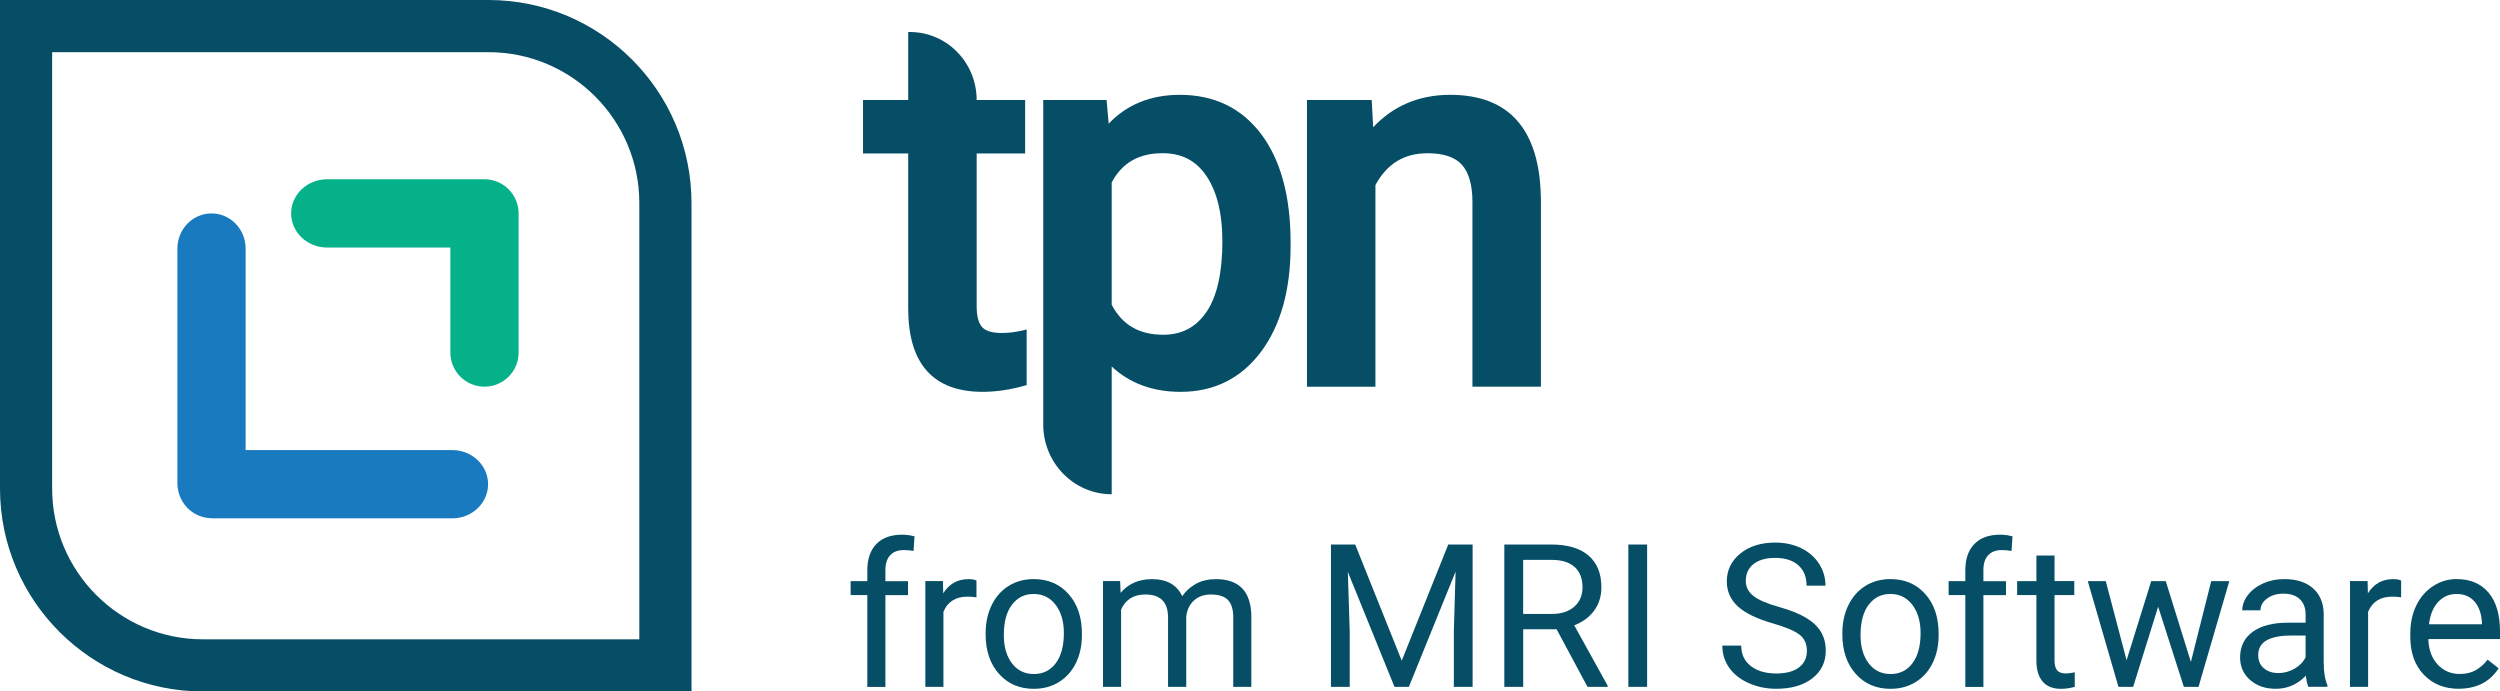
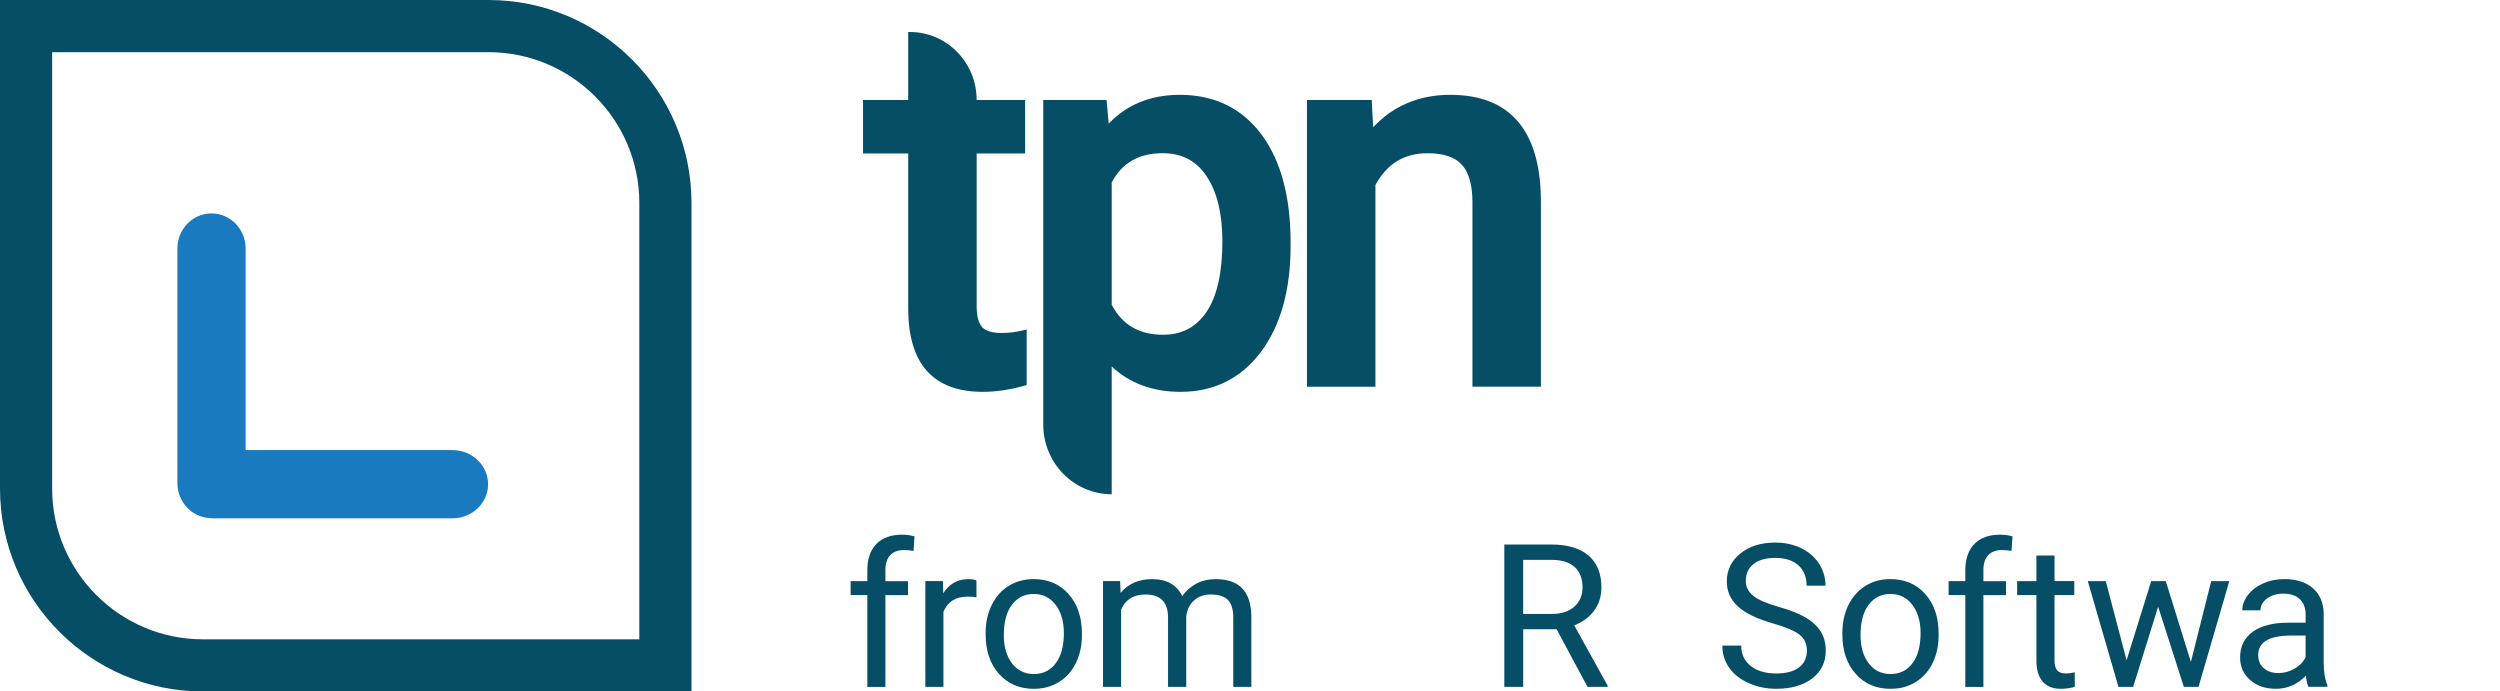
<svg xmlns="http://www.w3.org/2000/svg" id="Layer_2" data-name="Layer 2" viewBox="0 0 721.59 199.58">
  <defs>
    <style>
      .cls-1 {
        fill: #197abf;
      }

      .cls-1, .cls-2, .cls-3 {
        stroke-width: 0px;
      }

      .cls-2 {
        fill: #04b188;
      }

      .cls-3 {
        fill: #054e66;
      }
    </style>
  </defs>
  <g id="Layer_1-2" data-name="Layer 1">
    <g>
      <path class="cls-3" d="m199.58,199.58H58.58c-32.3,0-58.58-26.28-58.58-58.58V0h141.01c32.3,0,58.58,26.28,58.58,58.58v141.01ZM15.05,15.05v125.96c0,24,19.52,43.52,43.52,43.52h125.96V58.58c0-24-19.52-43.52-43.52-43.52H15.05Z" />
      <path class="cls-1" d="m130.54,129.9h-59.64v-58.15c0-5.6-4.41-10.15-9.85-10.15s-9.85,4.54-9.85,10.15v67.67c0,5.4,4.1,9.8,9.27,10.12.38.04.77.07,1.17.07h68.91c5.71,0,10.33-4.41,10.33-9.85s-4.63-9.85-10.33-9.85Z" />
-       <path class="cls-2" d="m146.8,54.63c-1.85-1.85-4.35-2.89-6.96-2.89-.09,0-.17.01-.25.01-.09,0-.18-.01-.27-.01h-44.91c-2.75,0-5.39,1.04-7.34,2.89-1.94,1.85-3.04,4.35-3.04,6.96s1.09,5.12,3.04,6.97c1.94,1.85,4.59,2.89,7.34,2.89h35.58v30.31c0,5.44,4.41,9.85,9.85,9.85s9.85-4.41,9.85-9.85v-40.16c0-2.61-1.04-5.12-2.88-6.96Z" />
    </g>
    <g>
      <path class="cls-3" d="m296.33,95.1v16.05l-.72.2c-4.12,1.16-8.15,1.75-11.98,1.75-14.26,0-21.49-8.09-21.49-24.06v-44.75h-13.04v-15.43h13.04V9.24h.5c10.64,0,19.26,8.79,19.26,19.63h13.99v15.43h-13.99v44.08c0,2.82.52,4.84,1.55,6.01,1,1.14,2.91,1.72,5.68,1.72,1.97,0,3.99-.24,6-.72l1.2-.29Z" />
      <path class="cls-3" d="m372.51,69.94v1.12c0,12.65-2.88,22.91-8.55,30.49-5.73,7.66-13.54,11.55-23.19,11.55-8.03,0-14.71-2.46-19.89-7.31v36.87c-10.91,0-19.76-9.01-19.76-20.13V28.87h18.28l.61,6.82c5.24-5.52,12.14-8.32,20.54-8.32,9.94,0,17.86,3.84,23.52,11.4,5.6,7.48,8.44,17.97,8.44,31.17Zm-19.69-.45c0-7.82-1.53-14.08-4.55-18.62-2.98-4.48-7.14-6.65-12.7-6.65-6.86,0-11.67,2.76-14.69,8.43v35.32c3.07,5.82,7.93,8.65,14.84,8.65,5.38,0,9.46-2.14,12.49-6.55,3.07-4.46,4.62-11.38,4.62-20.58Z" />
      <path class="cls-3" d="m444.76,57.24v54.37h-19.76v-53.31c0-4.84-1.01-8.45-3.01-10.71-1.97-2.23-5.31-3.36-9.93-3.36-6.77,0-11.7,3-15.06,9.18v58.21h-19.76V28.87h18.68l.43,7.85c5.82-6.2,13.29-9.35,22.23-9.35,17.07,0,25.88,10.05,26.17,29.87Z" />
    </g>
    <g>
      <path class="cls-3" d="m250.34,198.25v-26.49h-4.82v-4.03h4.82v-3.13c0-3.27.87-5.8,2.62-7.59s4.22-2.68,7.42-2.68c1.2,0,2.4.16,3.58.48l-.28,4.21c-.88-.17-1.82-.25-2.82-.25-1.69,0-3,.5-3.92,1.49-.92.99-1.38,2.41-1.38,4.26v3.23h6.52v4.03h-6.52v26.49h-5.22Z" />
      <path class="cls-3" d="m281.85,172.41c-.79-.13-1.65-.2-2.57-.2-3.42,0-5.75,1.46-6.97,4.37v21.67h-5.22v-30.53h5.08l.08,3.53c1.71-2.73,4.14-4.09,7.28-4.09,1.02,0,1.79.13,2.31.4v4.85Z" />
      <path class="cls-3" d="m284.49,182.7c0-2.99.59-5.68,1.76-8.07,1.18-2.39,2.81-4.23,4.91-5.53,2.1-1.3,4.49-1.95,7.18-1.95,4.16,0,7.52,1.44,10.09,4.32,2.57,2.88,3.85,6.71,3.85,11.48v.37c0,2.97-.57,5.64-1.71,8-1.14,2.36-2.77,4.2-4.88,5.52-2.11,1.32-4.55,1.98-7.29,1.98-4.14,0-7.49-1.44-10.06-4.32-2.57-2.88-3.85-6.69-3.85-11.43v-.37Zm5.25.62c0,3.39.79,6.1,2.36,8.15,1.57,2.05,3.67,3.08,6.31,3.08s4.76-1.04,6.32-3.12c1.56-2.08,2.34-4.99,2.34-8.73,0-3.35-.8-6.06-2.39-8.14-1.59-2.08-3.7-3.12-6.33-3.12s-4.66,1.03-6.24,3.08-2.37,4.98-2.37,8.8Z" />
      <path class="cls-3" d="m323.31,167.72l.14,3.39c2.24-2.63,5.26-3.95,9.06-3.95,4.27,0,7.18,1.64,8.72,4.91,1.02-1.47,2.34-2.65,3.97-3.56,1.63-.9,3.55-1.35,5.77-1.35,6.7,0,10.1,3.55,10.21,10.64v20.46h-5.22v-20.15c0-2.18-.5-3.81-1.5-4.9-1-1.08-2.67-1.62-5.02-1.62-1.94,0-3.55.58-4.82,1.73-1.28,1.16-2.02,2.71-2.23,4.67v20.26h-5.25v-20c0-4.44-2.17-6.66-6.52-6.66-3.42,0-5.77,1.46-7.03,4.37v22.29h-5.22v-30.53h4.94Z" />
-       <path class="cls-3" d="m391.16,157.17l13.43,33.52,13.43-33.52h7.03v41.08h-5.42v-16l.51-17.27-13.49,33.27h-4.15l-13.46-33.18.54,17.18v16h-5.42v-41.08h7Z" />
      <path class="cls-3" d="m449.3,181.63h-9.65v16.62h-5.45v-41.08h13.6c4.63,0,8.19,1.05,10.68,3.16,2.49,2.11,3.74,5.17,3.74,9.2,0,2.56-.69,4.79-2.07,6.69-1.38,1.9-3.31,3.32-5.77,4.26l9.65,17.44v.34h-5.81l-8.92-16.62Zm-9.65-4.43h8.32c2.69,0,4.83-.7,6.42-2.09,1.59-1.39,2.38-3.26,2.38-5.6,0-2.54-.76-4.49-2.27-5.85-1.52-1.36-3.7-2.04-6.56-2.06h-8.3v15.6Z" />
-       <path class="cls-3" d="m475.42,198.25h-5.42v-41.08h5.42v41.08Z" />
      <path class="cls-3" d="m511.73,179.94c-4.65-1.34-8.03-2.98-10.14-4.92-2.11-1.95-3.17-4.35-3.17-7.21,0-3.23,1.29-5.91,3.88-8.03,2.59-2.11,5.95-3.17,10.09-3.17,2.82,0,5.34.55,7.55,1.64,2.21,1.09,3.92,2.6,5.14,4.51,1.21,1.92,1.82,4.02,1.82,6.29h-5.45c0-2.49-.79-4.45-2.37-5.88-1.58-1.42-3.81-2.14-6.69-2.14-2.67,0-4.76.59-6.25,1.77-1.5,1.18-2.24,2.81-2.24,4.9,0,1.68.71,3.1,2.13,4.25,1.42,1.16,3.84,2.22,7.25,3.18,3.42.96,6.09,2.02,8.01,3.18,1.93,1.16,3.36,2.51,4.29,4.05.93,1.54,1.4,3.36,1.4,5.45,0,3.33-1.3,5.99-3.89,8-2.6,2-6.07,3-10.41,3-2.82,0-5.46-.54-7.9-1.62-2.44-1.08-4.33-2.56-5.66-4.44-1.32-1.88-1.99-4.02-1.99-6.4h5.45c0,2.48.92,4.44,2.75,5.88,1.84,1.44,4.29,2.16,7.35,2.16,2.86,0,5.05-.58,6.57-1.75s2.29-2.76,2.29-4.77-.71-3.57-2.12-4.67c-1.41-1.1-3.97-2.19-7.67-3.26Z" />
      <path class="cls-3" d="m531.77,182.7c0-2.99.59-5.68,1.76-8.07,1.18-2.39,2.81-4.23,4.91-5.53,2.1-1.3,4.49-1.95,7.18-1.95,4.16,0,7.52,1.44,10.09,4.32,2.57,2.88,3.85,6.71,3.85,11.48v.37c0,2.97-.57,5.64-1.71,8-1.14,2.36-2.77,4.2-4.88,5.52-2.11,1.32-4.55,1.98-7.29,1.98-4.14,0-7.49-1.44-10.06-4.32-2.57-2.88-3.85-6.69-3.85-11.43v-.37Zm5.25.62c0,3.39.79,6.1,2.36,8.15,1.57,2.05,3.67,3.08,6.31,3.08s4.76-1.04,6.32-3.12c1.56-2.08,2.34-4.99,2.34-8.73,0-3.35-.8-6.06-2.39-8.14-1.59-2.08-3.7-3.12-6.33-3.12s-4.66,1.03-6.24,3.08-2.37,4.98-2.37,8.8Z" />
      <path class="cls-3" d="m567.26,198.25v-26.49h-4.82v-4.03h4.82v-3.13c0-3.27.87-5.8,2.62-7.59s4.22-2.68,7.42-2.68c1.2,0,2.4.16,3.58.48l-.28,4.21c-.88-.17-1.82-.25-2.82-.25-1.69,0-3,.5-3.92,1.49-.92.99-1.38,2.41-1.38,4.26v3.23h6.52v4.03h-6.52v26.49h-5.22Z" />
      <path class="cls-3" d="m593.01,160.33v7.39h5.7v4.03h-5.7v18.96c0,1.22.25,2.14.76,2.76s1.37.92,2.6.92c.6,0,1.43-.11,2.48-.34v4.21c-1.37.37-2.71.56-4.01.56-2.33,0-4.09-.71-5.28-2.12s-1.78-3.41-1.78-6.01v-18.93h-5.56v-4.03h5.56v-7.39h5.22Z" />
      <path class="cls-3" d="m632.37,191.06l5.87-23.33h5.22l-8.89,30.53h-4.23l-7.42-23.14-7.22,23.14h-4.23l-8.86-30.53h5.19l6.01,22.85,7.11-22.85h4.2l7.25,23.33Z" />
      <path class="cls-3" d="m666.29,198.25c-.3-.6-.55-1.67-.73-3.22-2.43,2.52-5.32,3.78-8.69,3.78-3.01,0-5.48-.85-7.41-2.55-1.93-1.7-2.89-3.86-2.89-6.48,0-3.18,1.21-5.65,3.63-7.41,2.42-1.76,5.82-2.64,10.2-2.64h5.08v-2.4c0-1.82-.55-3.28-1.64-4.36-1.09-1.08-2.7-1.62-4.82-1.62-1.86,0-3.42.47-4.68,1.41s-1.89,2.08-1.89,3.41h-5.25c0-1.52.54-3,1.62-4.41,1.08-1.42,2.55-2.54,4.4-3.37,1.85-.83,3.89-1.24,6.11-1.24,3.52,0,6.27.88,8.27,2.64,1.99,1.76,3.03,4.18,3.1,7.26v14.05c0,2.8.36,5.03,1.07,6.69v.45h-5.47Zm-8.66-3.98c1.64,0,3.19-.42,4.66-1.27s2.53-1.95,3.19-3.3v-6.26h-4.09c-6.39,0-9.59,1.87-9.59,5.61,0,1.64.55,2.92,1.64,3.84s2.49,1.38,4.2,1.38Z" />
-       <path class="cls-3" d="m693.06,172.41c-.79-.13-1.65-.2-2.57-.2-3.42,0-5.75,1.46-6.97,4.37v21.67h-5.22v-30.53h5.08l.08,3.53c1.71-2.73,4.14-4.09,7.28-4.09,1.02,0,1.79.13,2.31.4v4.85Z" />
-       <path class="cls-3" d="m709.69,198.81c-4.14,0-7.51-1.36-10.1-4.08-2.6-2.72-3.89-6.35-3.89-10.91v-.96c0-3.03.58-5.73,1.73-8.11,1.16-2.38,2.78-4.24,4.85-5.59,2.08-1.35,4.33-2.02,6.76-2.02,3.97,0,7.05,1.31,9.25,3.92,2.2,2.61,3.3,6.36,3.3,11.23v2.17h-20.68c.07,3.01.95,5.44,2.64,7.29,1.68,1.85,3.82,2.78,6.42,2.78,1.84,0,3.4-.38,4.68-1.13s2.4-1.75,3.36-2.99l3.19,2.48c-2.56,3.93-6.39,5.9-11.51,5.9Zm-.65-27.37c-2.11,0-3.88.77-5.3,2.3-1.43,1.53-2.31,3.68-2.65,6.45h15.29v-.4c-.15-2.65-.86-4.71-2.14-6.16-1.28-1.46-3.01-2.19-5.19-2.19Z" />
    </g>
  </g>
</svg>